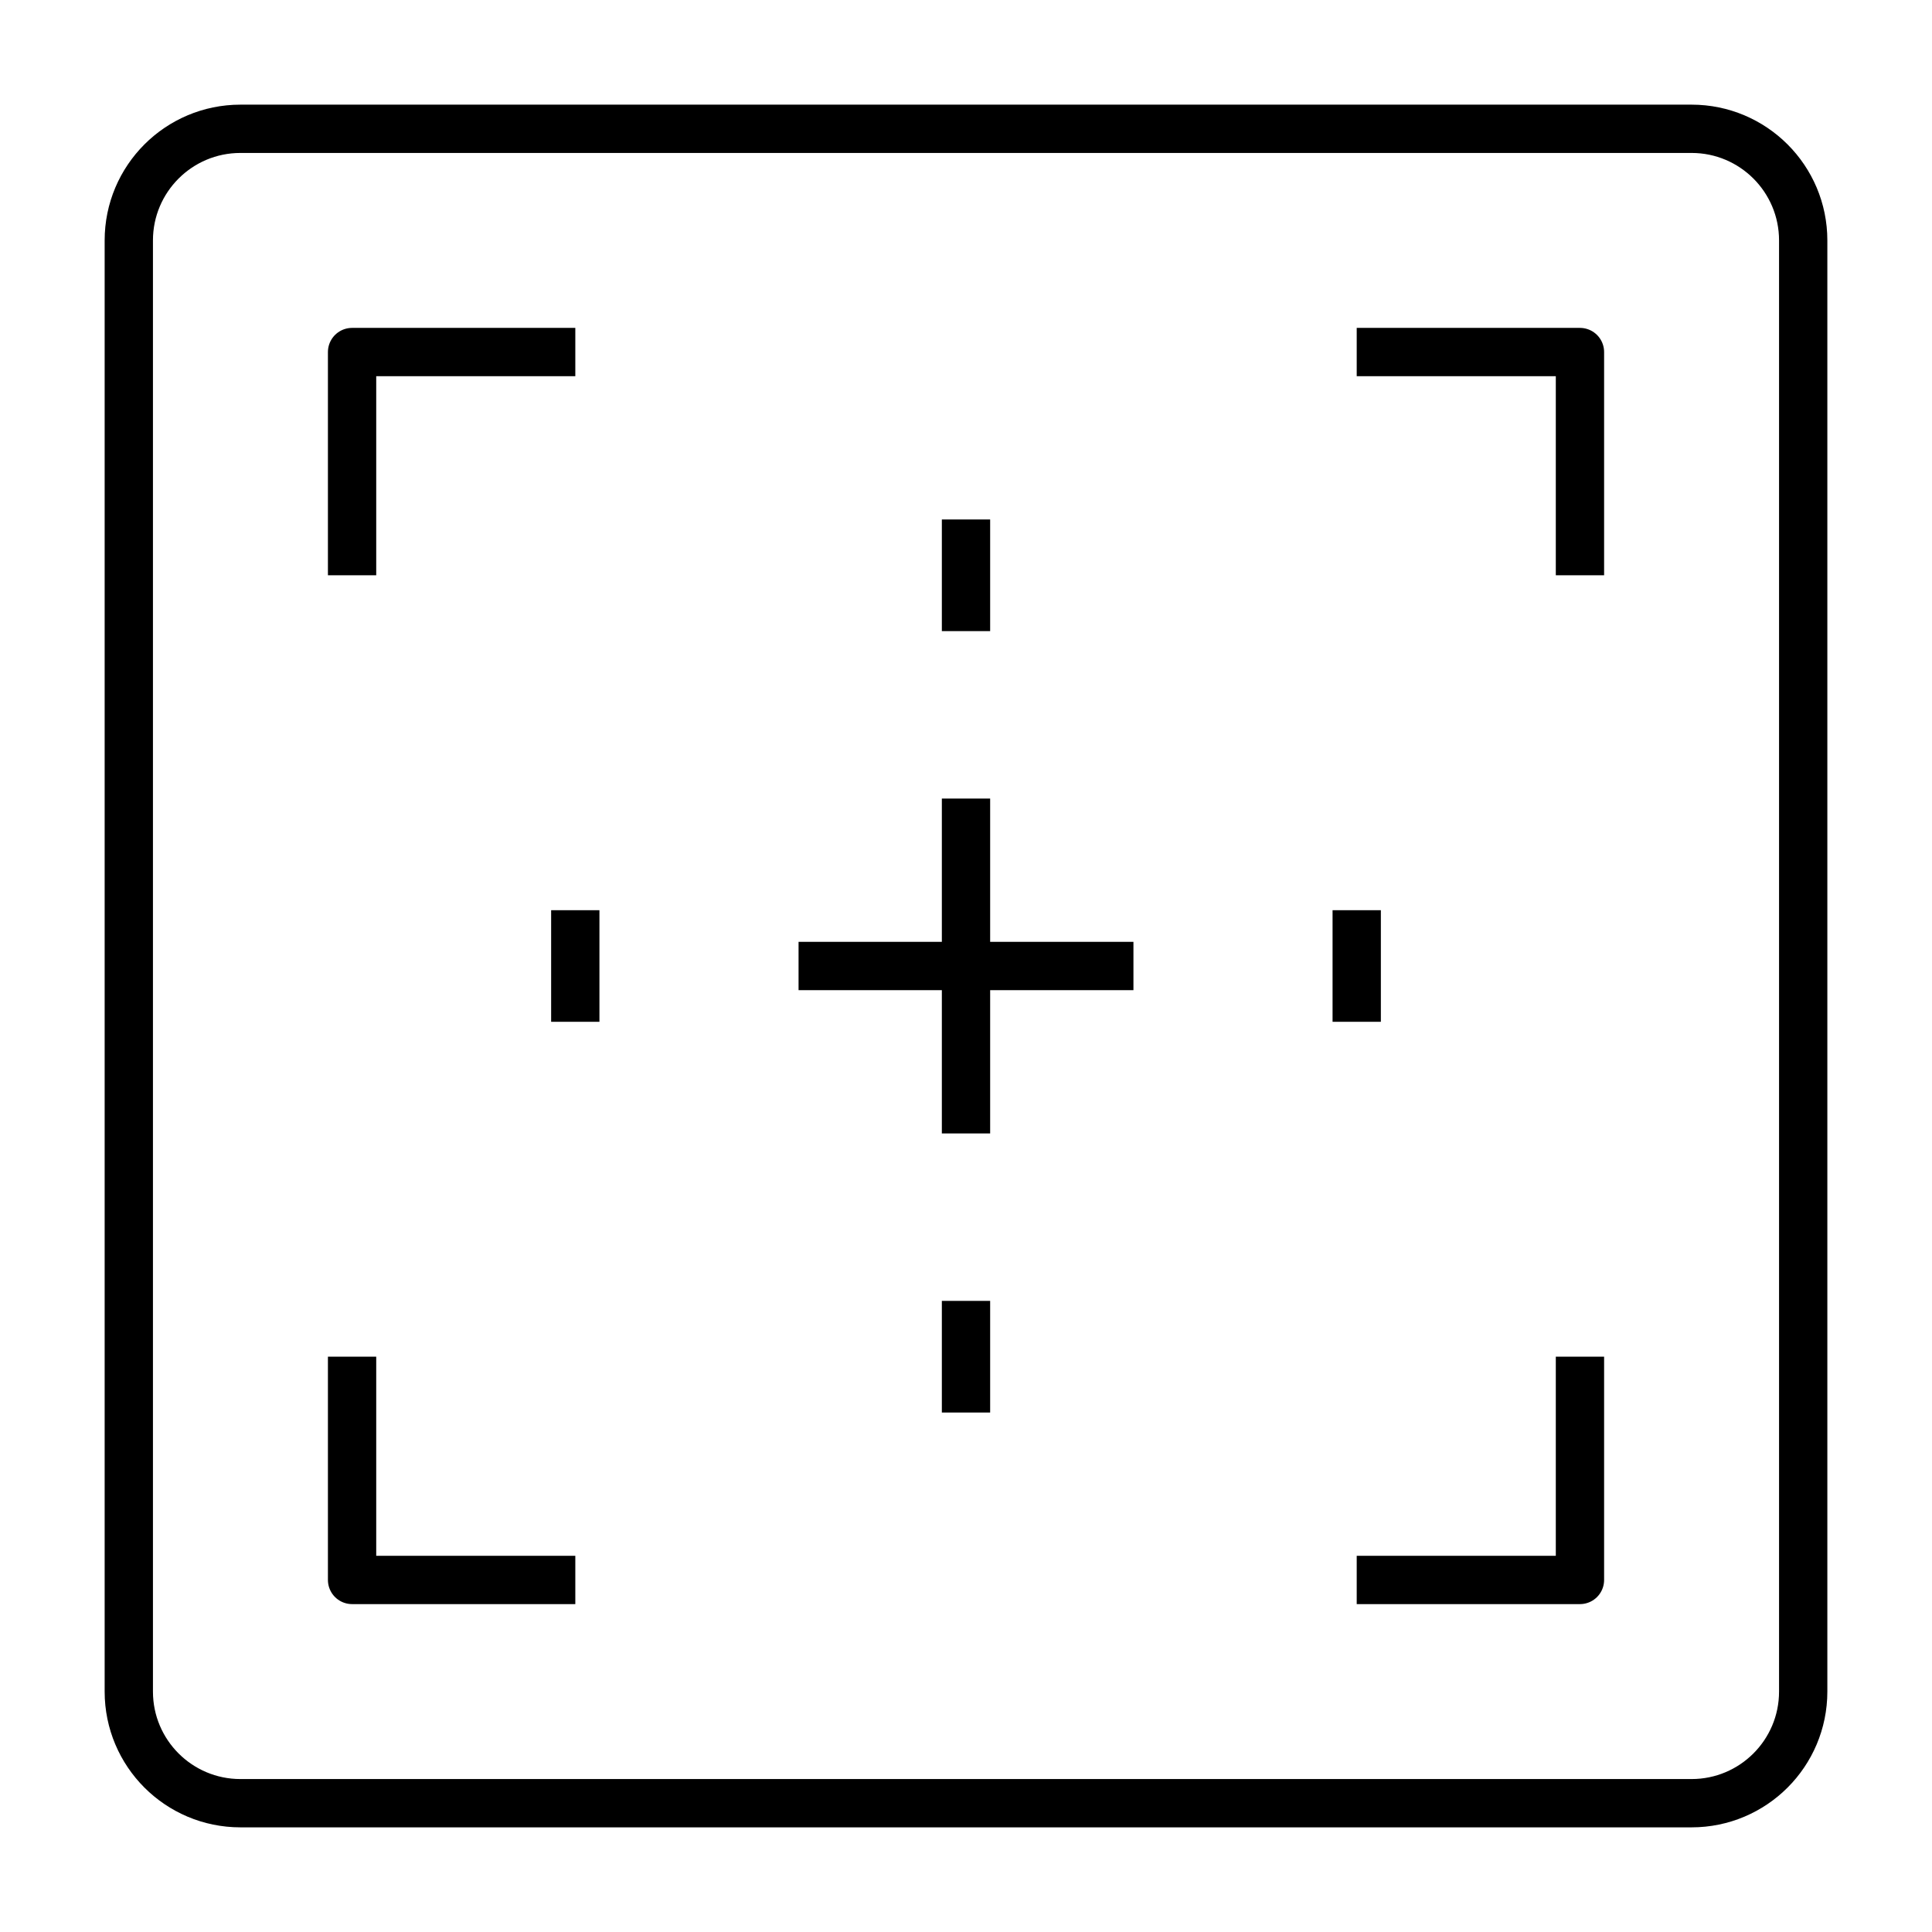
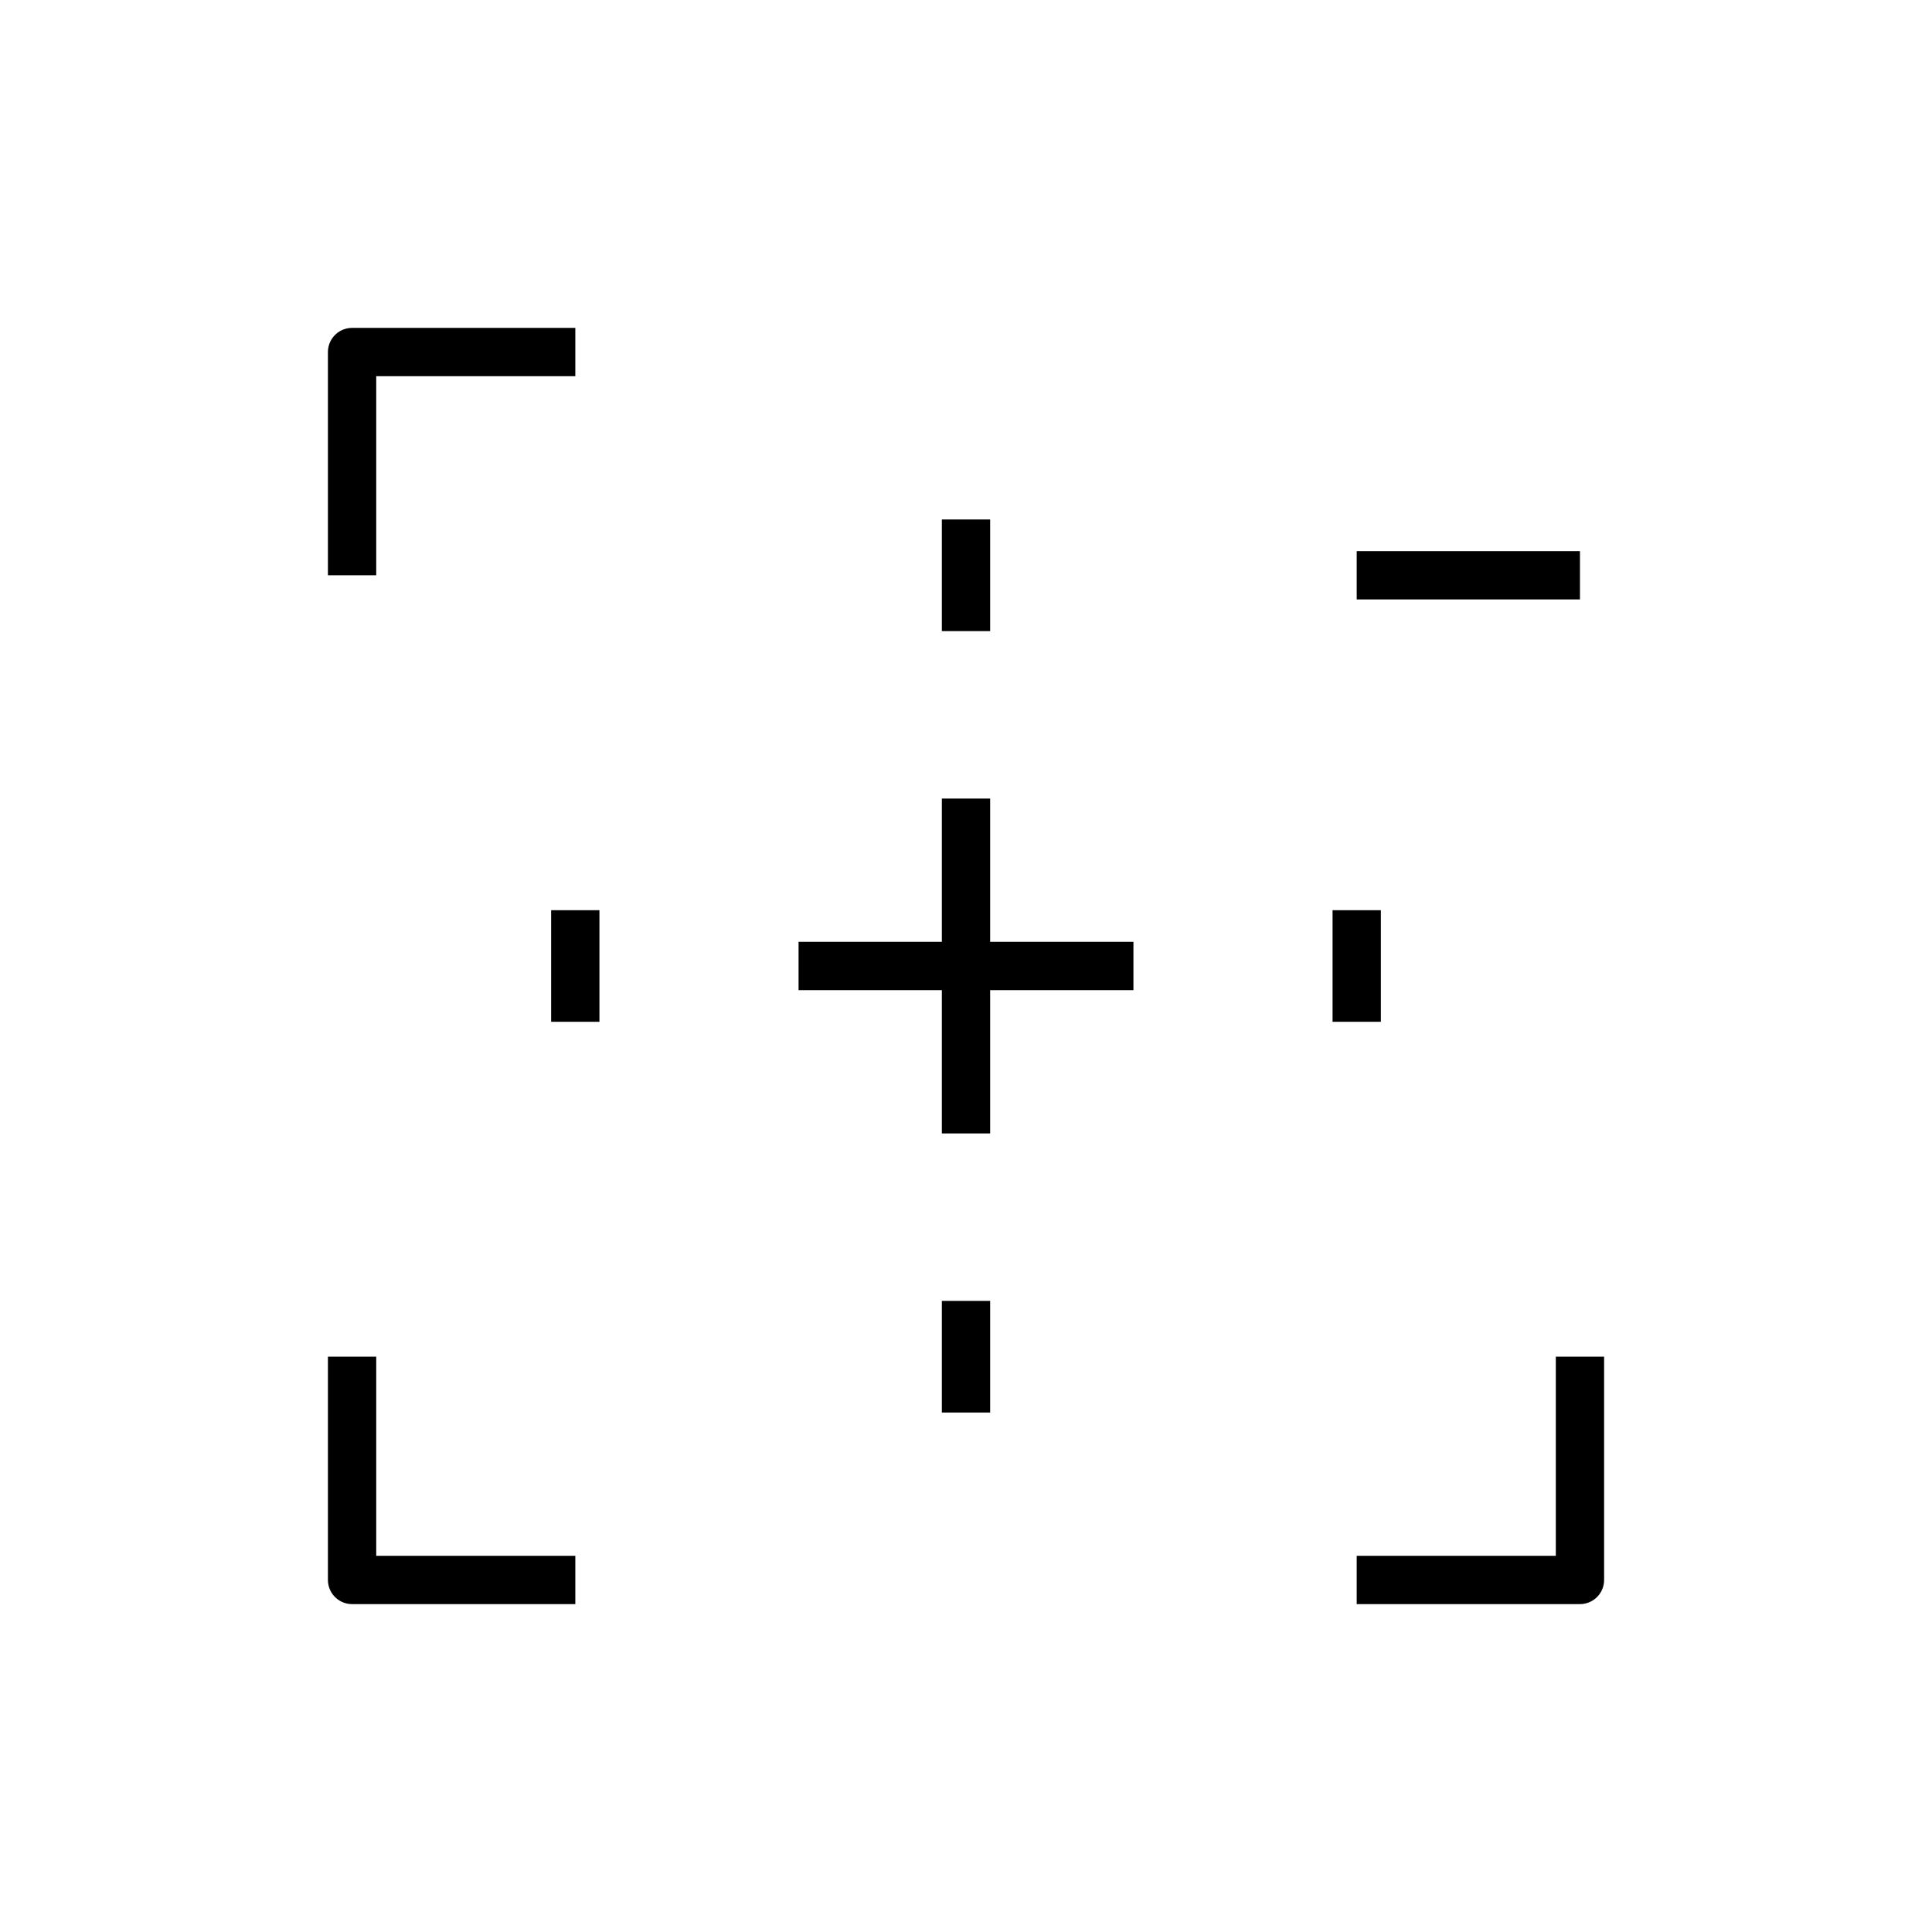
<svg xmlns="http://www.w3.org/2000/svg" width="60" height="60" viewBox="0 0 60 60" fill="none">
  <g clip-path="url(#clip0_24337_17411)">
-     <path d="M52.533 4H7.467C5.552 4 4 5.552 4 7.467V52.533C4 54.448 5.552 56 7.467 56H52.533C54.448 56 56 54.448 56 52.533V7.467C56 5.552 54.448 4 52.533 4Z" stroke="black" stroke-width="1.5" stroke-linejoin="round" />
    <path d="M17.867 10.933H10.934V17.866" stroke="black" stroke-width="1.5" stroke-linejoin="round" />
    <path d="M42.134 49.067H49.067V42.133" stroke="black" stroke-width="1.5" stroke-linejoin="round" />
-     <path d="M49.067 17.866V10.933H42.134" stroke="black" stroke-width="1.5" stroke-linejoin="round" />
+     <path d="M49.067 17.866H42.134" stroke="black" stroke-width="1.5" stroke-linejoin="round" />
    <path d="M10.934 42.133V49.067H17.867" stroke="black" stroke-width="1.5" stroke-linejoin="round" />
    <path d="M30 24.8V35.2" stroke="black" stroke-width="1.5" stroke-linejoin="round" />
    <path d="M35.2 30H24.8" stroke="black" stroke-width="1.5" stroke-linejoin="round" />
    <path d="M30 16.133V19.6" stroke="black" stroke-width="1.5" stroke-linejoin="round" />
    <path d="M30 40.4V43.867" stroke="black" stroke-width="1.5" stroke-linejoin="round" />
    <path d="M42.134 28.267V31.733" stroke="black" stroke-width="1.5" stroke-linejoin="round" />
    <path d="M17.866 28.267V31.733" stroke="black" stroke-width="1.5" stroke-linejoin="round" />
  </g>
  <defs>
    <clipPath id="clip0_24337_17411">
      <rect width="60" height="60" fill="white" />
    </clipPath>
  </defs>
</svg>